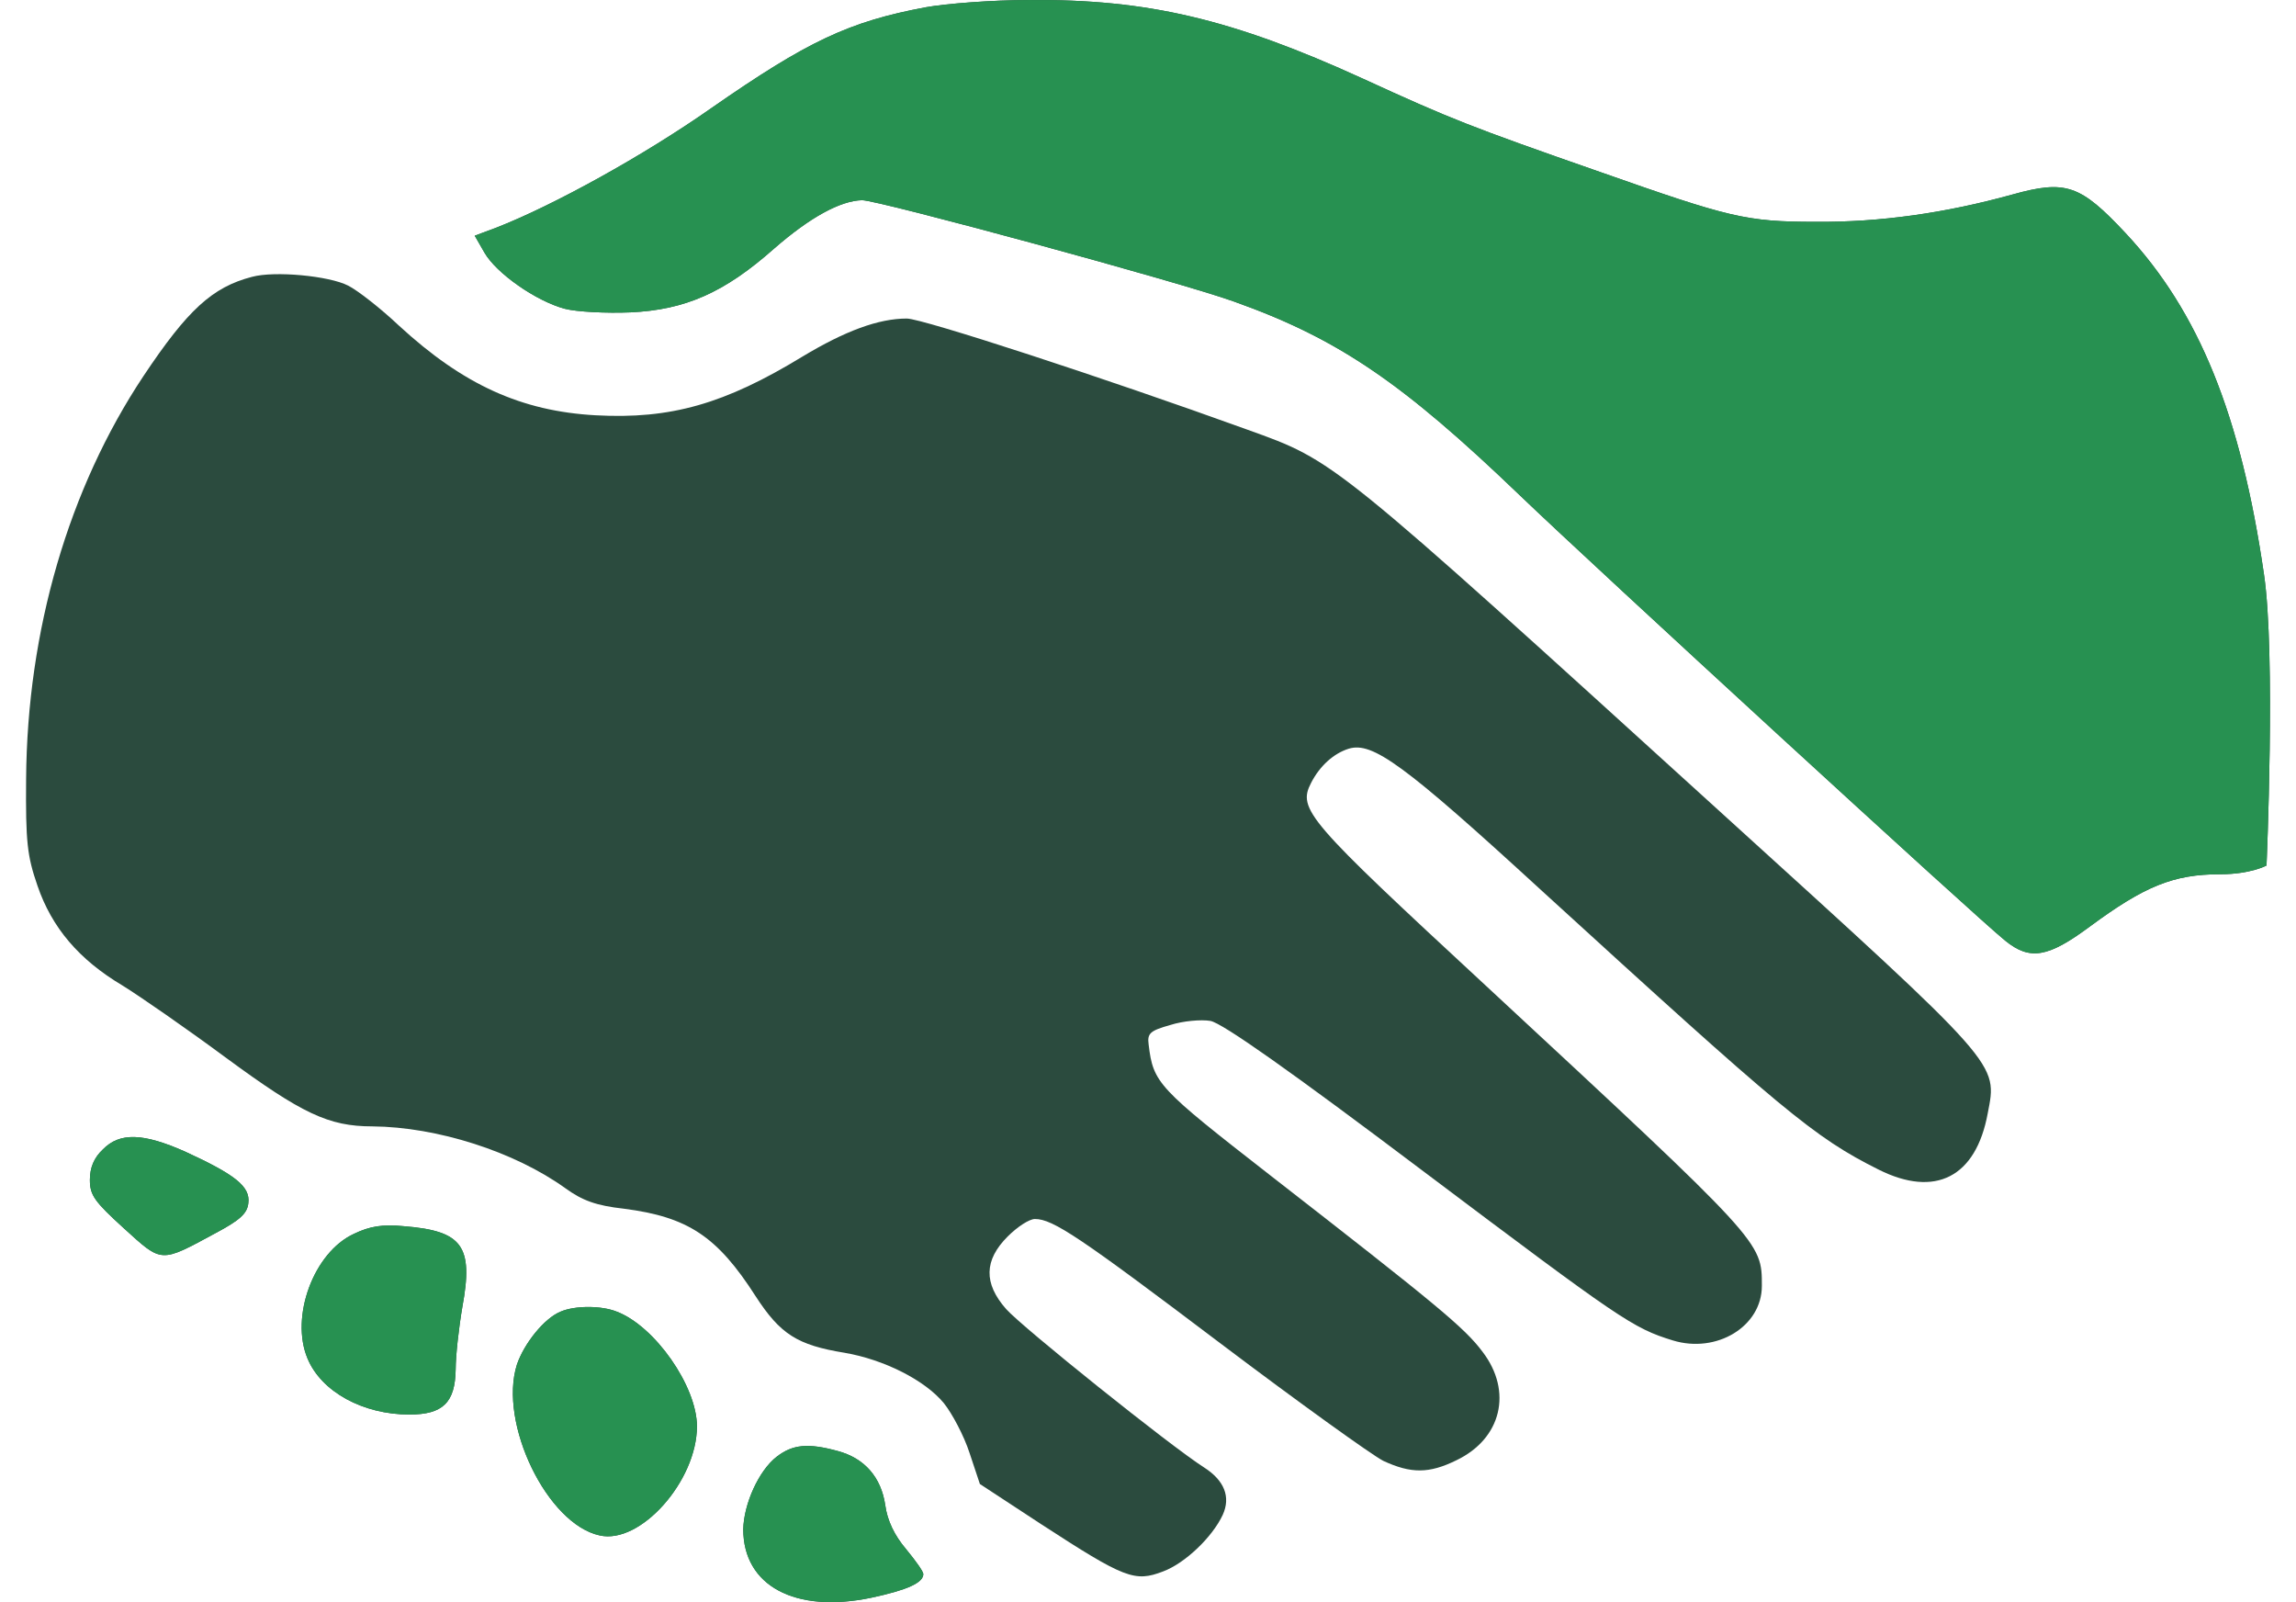
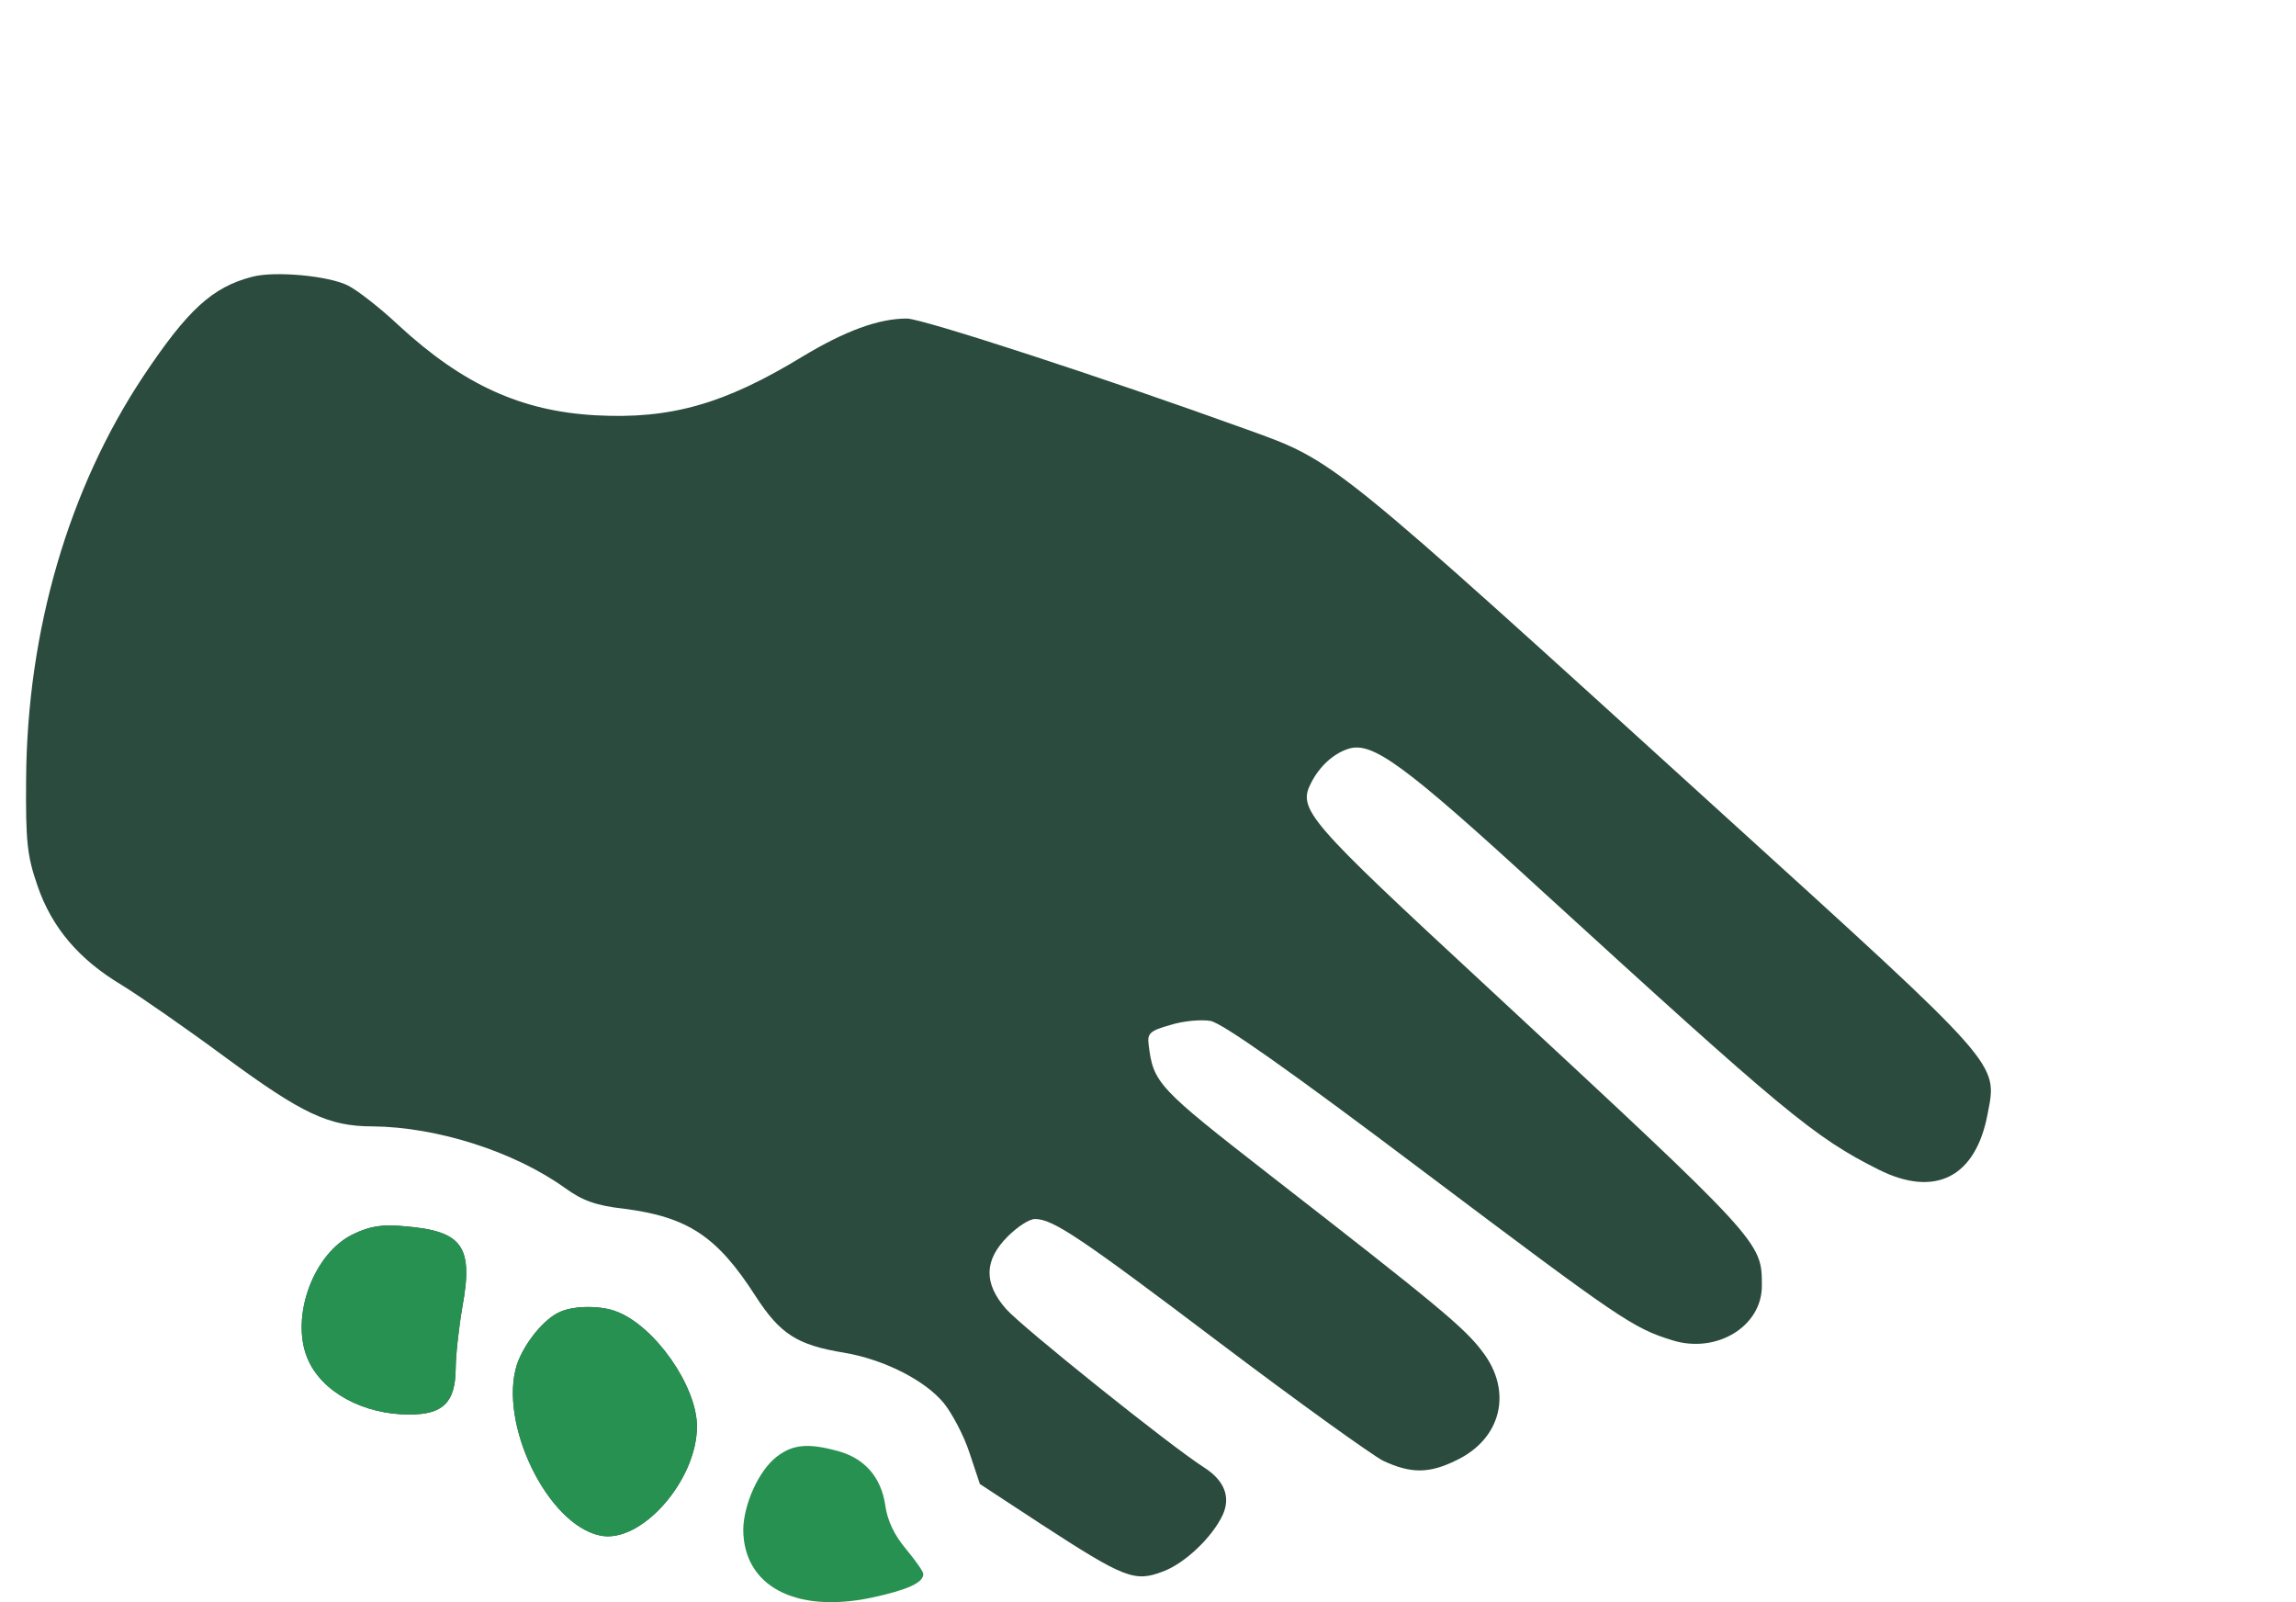
<svg xmlns="http://www.w3.org/2000/svg" width="86" height="60" viewBox="0 0 86 60" fill="none">
-   <path d="M34.68 0.271C31.79 0.811 30.248 1.543 26.645 4.048C24.12 5.821 20.729 7.69 18.609 8.518L17.781 8.827L18.147 9.463C18.59 10.233 20.074 11.274 21.153 11.563C21.596 11.679 22.714 11.736 23.619 11.698C25.662 11.602 27.126 10.966 28.996 9.309C30.344 8.133 31.481 7.516 32.291 7.497C32.907 7.497 44.257 10.58 46.222 11.293C50.115 12.681 52.524 14.319 56.936 18.558C59.75 21.256 74.028 34.359 75.107 35.226C76.032 35.977 76.707 35.862 78.267 34.706C80.329 33.183 81.409 32.74 83.162 32.74C84.299 32.74 84.896 32.413 84.896 32.413C84.896 32.413 85.243 24.493 84.8 21.506C83.933 15.552 82.372 11.679 79.616 8.73C77.921 6.919 77.381 6.726 75.377 7.285C72.872 7.979 70.425 8.326 68.016 8.307C65.395 8.307 64.798 8.152 59.923 6.437C55.067 4.742 54.335 4.453 51.059 2.95C46.165 0.714 42.985 -0.037 38.534 0.001C37.166 0.001 35.432 0.136 34.68 0.271Z" fill="#2B4B3E" />
  <path d="M9.437 10.368C7.953 10.754 7.028 11.602 5.371 14.087C2.577 18.288 1.016 23.607 0.978 29.175C0.959 31.526 1.016 32.047 1.402 33.164C1.941 34.744 2.963 35.939 4.581 36.902C5.236 37.307 6.99 38.521 8.474 39.619C11.306 41.7 12.308 42.182 13.946 42.182C16.374 42.202 19.265 43.126 21.172 44.495C21.808 44.957 22.328 45.15 23.369 45.265C25.758 45.574 26.857 46.287 28.302 48.541C29.227 49.967 29.863 50.372 31.636 50.661C33.1 50.911 34.642 51.682 35.355 52.549C35.663 52.935 36.106 53.763 36.318 54.418L36.703 55.575L38.996 57.078C42.137 59.12 42.504 59.255 43.563 58.85C44.392 58.542 45.413 57.559 45.799 56.731C46.107 56.056 45.856 55.44 45.105 54.958C43.833 54.149 38.283 49.697 37.686 49.023C36.838 48.059 36.858 47.192 37.744 46.306C38.11 45.94 38.553 45.651 38.765 45.651C39.44 45.651 40.442 46.325 45.721 50.314C48.631 52.511 51.367 54.476 51.811 54.707C52.851 55.189 53.526 55.189 54.547 54.688C56.243 53.879 56.666 52.106 55.53 50.622C54.855 49.717 53.795 48.849 47.552 43.994C43.371 40.737 43.197 40.564 43.024 39.118C42.966 38.694 43.082 38.598 43.833 38.386C44.315 38.232 44.989 38.174 45.336 38.232C45.779 38.309 48.323 40.101 53.333 43.878C60.713 49.428 61.156 49.736 62.659 50.198C64.297 50.699 65.993 49.678 65.993 48.156C65.993 46.499 66.051 46.556 55.664 36.922C48.94 30.698 48.593 30.312 49.113 29.31C49.441 28.674 49.961 28.212 50.52 28.038C51.406 27.769 52.581 28.616 57.707 33.318C66.802 41.623 67.939 42.587 70.367 43.801C72.487 44.861 74.009 44.09 74.452 41.7C74.818 39.793 75.011 40.005 64.548 30.505C49.787 17.093 50.038 17.286 46.724 16.091C41.347 14.145 34.545 11.929 33.967 11.929C32.907 11.929 31.655 12.392 30.055 13.355C27.146 15.128 25.122 15.706 22.309 15.552C19.534 15.398 17.357 14.415 14.948 12.199C14.255 11.544 13.387 10.869 13.04 10.696C12.328 10.33 10.285 10.137 9.437 10.368Z" fill="#2B4B3E" />
-   <path d="M3.849 43.049C3.521 43.358 3.367 43.724 3.367 44.186C3.367 44.764 3.541 44.996 4.639 45.998C6.084 47.308 5.988 47.308 8.088 46.171C8.994 45.689 9.264 45.439 9.302 45.053C9.379 44.437 8.82 43.994 6.932 43.126C5.371 42.433 4.485 42.394 3.849 43.049Z" fill="#2B4B3E" />
  <path d="M13.252 46.209C11.749 46.903 10.863 49.312 11.518 50.873C12.039 52.125 13.599 52.973 15.334 52.973C16.586 52.973 17.049 52.53 17.068 51.277C17.068 50.776 17.183 49.736 17.318 48.946C17.742 46.653 17.318 46.094 15.122 45.92C14.332 45.843 13.85 45.92 13.252 46.209Z" fill="#2B4B3E" />
  <path d="M20.999 49.119C20.382 49.37 19.631 50.314 19.361 51.104C18.667 53.301 20.498 57.078 22.463 57.501C23.985 57.848 26.105 55.459 26.105 53.416C26.105 51.913 24.525 49.659 23.099 49.119C22.521 48.888 21.538 48.888 20.999 49.119Z" fill="#2B4B3E" />
-   <path d="M29.092 54.553C28.418 55.074 27.859 56.326 27.84 57.27C27.84 59.39 29.786 60.43 32.638 59.833C33.986 59.544 34.584 59.274 34.584 58.947C34.584 58.85 34.295 58.446 33.929 58.002C33.505 57.501 33.235 56.943 33.158 56.364C33.004 55.324 32.387 54.611 31.385 54.341C30.267 54.033 29.689 54.091 29.092 54.553Z" fill="#2B4B3E" />
-   <path d="M34.68 0.271C31.79 0.811 30.248 1.543 26.645 4.048C24.12 5.821 20.729 7.69 18.609 8.518L17.781 8.827L18.147 9.463C18.59 10.233 20.074 11.274 21.153 11.563C21.596 11.679 22.714 11.736 23.619 11.698C25.662 11.602 27.126 10.966 28.996 9.309C30.344 8.133 31.481 7.516 32.291 7.497C32.907 7.497 44.257 10.58 46.222 11.293C50.115 12.681 52.524 14.319 56.936 18.558C59.75 21.256 74.028 34.359 75.107 35.226C76.032 35.977 76.707 35.862 78.267 34.706C80.329 33.183 81.409 32.74 83.162 32.74C84.299 32.74 84.896 32.413 84.896 32.413C84.896 32.413 85.243 24.493 84.8 21.506C83.933 15.552 82.372 11.679 79.616 8.73C77.921 6.919 77.381 6.726 75.377 7.285C72.872 7.979 70.425 8.326 68.016 8.307C65.395 8.307 64.798 8.152 59.923 6.437C55.067 4.742 54.335 4.453 51.059 2.95C46.165 0.714 42.985 -0.037 38.534 0.001C37.166 0.001 35.432 0.136 34.68 0.271Z" fill="#279151" />
-   <path d="M3.849 43.049C3.521 43.358 3.367 43.724 3.367 44.186C3.367 44.764 3.541 44.996 4.639 45.998C6.084 47.308 5.988 47.308 8.088 46.171C8.994 45.689 9.264 45.439 9.302 45.053C9.379 44.437 8.82 43.994 6.932 43.126C5.371 42.433 4.485 42.394 3.849 43.049Z" fill="#279151" />
  <path d="M13.252 46.209C11.749 46.903 10.863 49.312 11.518 50.873C12.039 52.125 13.599 52.973 15.334 52.973C16.586 52.973 17.049 52.53 17.068 51.277C17.068 50.776 17.183 49.736 17.318 48.946C17.742 46.653 17.318 46.094 15.122 45.92C14.332 45.843 13.85 45.92 13.252 46.209Z" fill="#279151" />
  <path d="M20.999 49.119C20.382 49.37 19.631 50.314 19.361 51.104C18.667 53.301 20.498 57.078 22.463 57.501C23.985 57.848 26.105 55.459 26.105 53.416C26.105 51.913 24.525 49.659 23.099 49.119C22.521 48.888 21.538 48.888 20.999 49.119Z" fill="#279151" />
  <path d="M29.092 54.553C28.418 55.074 27.859 56.326 27.84 57.27C27.84 59.39 29.786 60.43 32.638 59.833C33.986 59.544 34.584 59.274 34.584 58.947C34.584 58.85 34.295 58.446 33.929 58.002C33.505 57.501 33.235 56.943 33.158 56.364C33.004 55.324 32.387 54.611 31.385 54.341C30.267 54.033 29.689 54.091 29.092 54.553Z" fill="#279151" />
</svg>